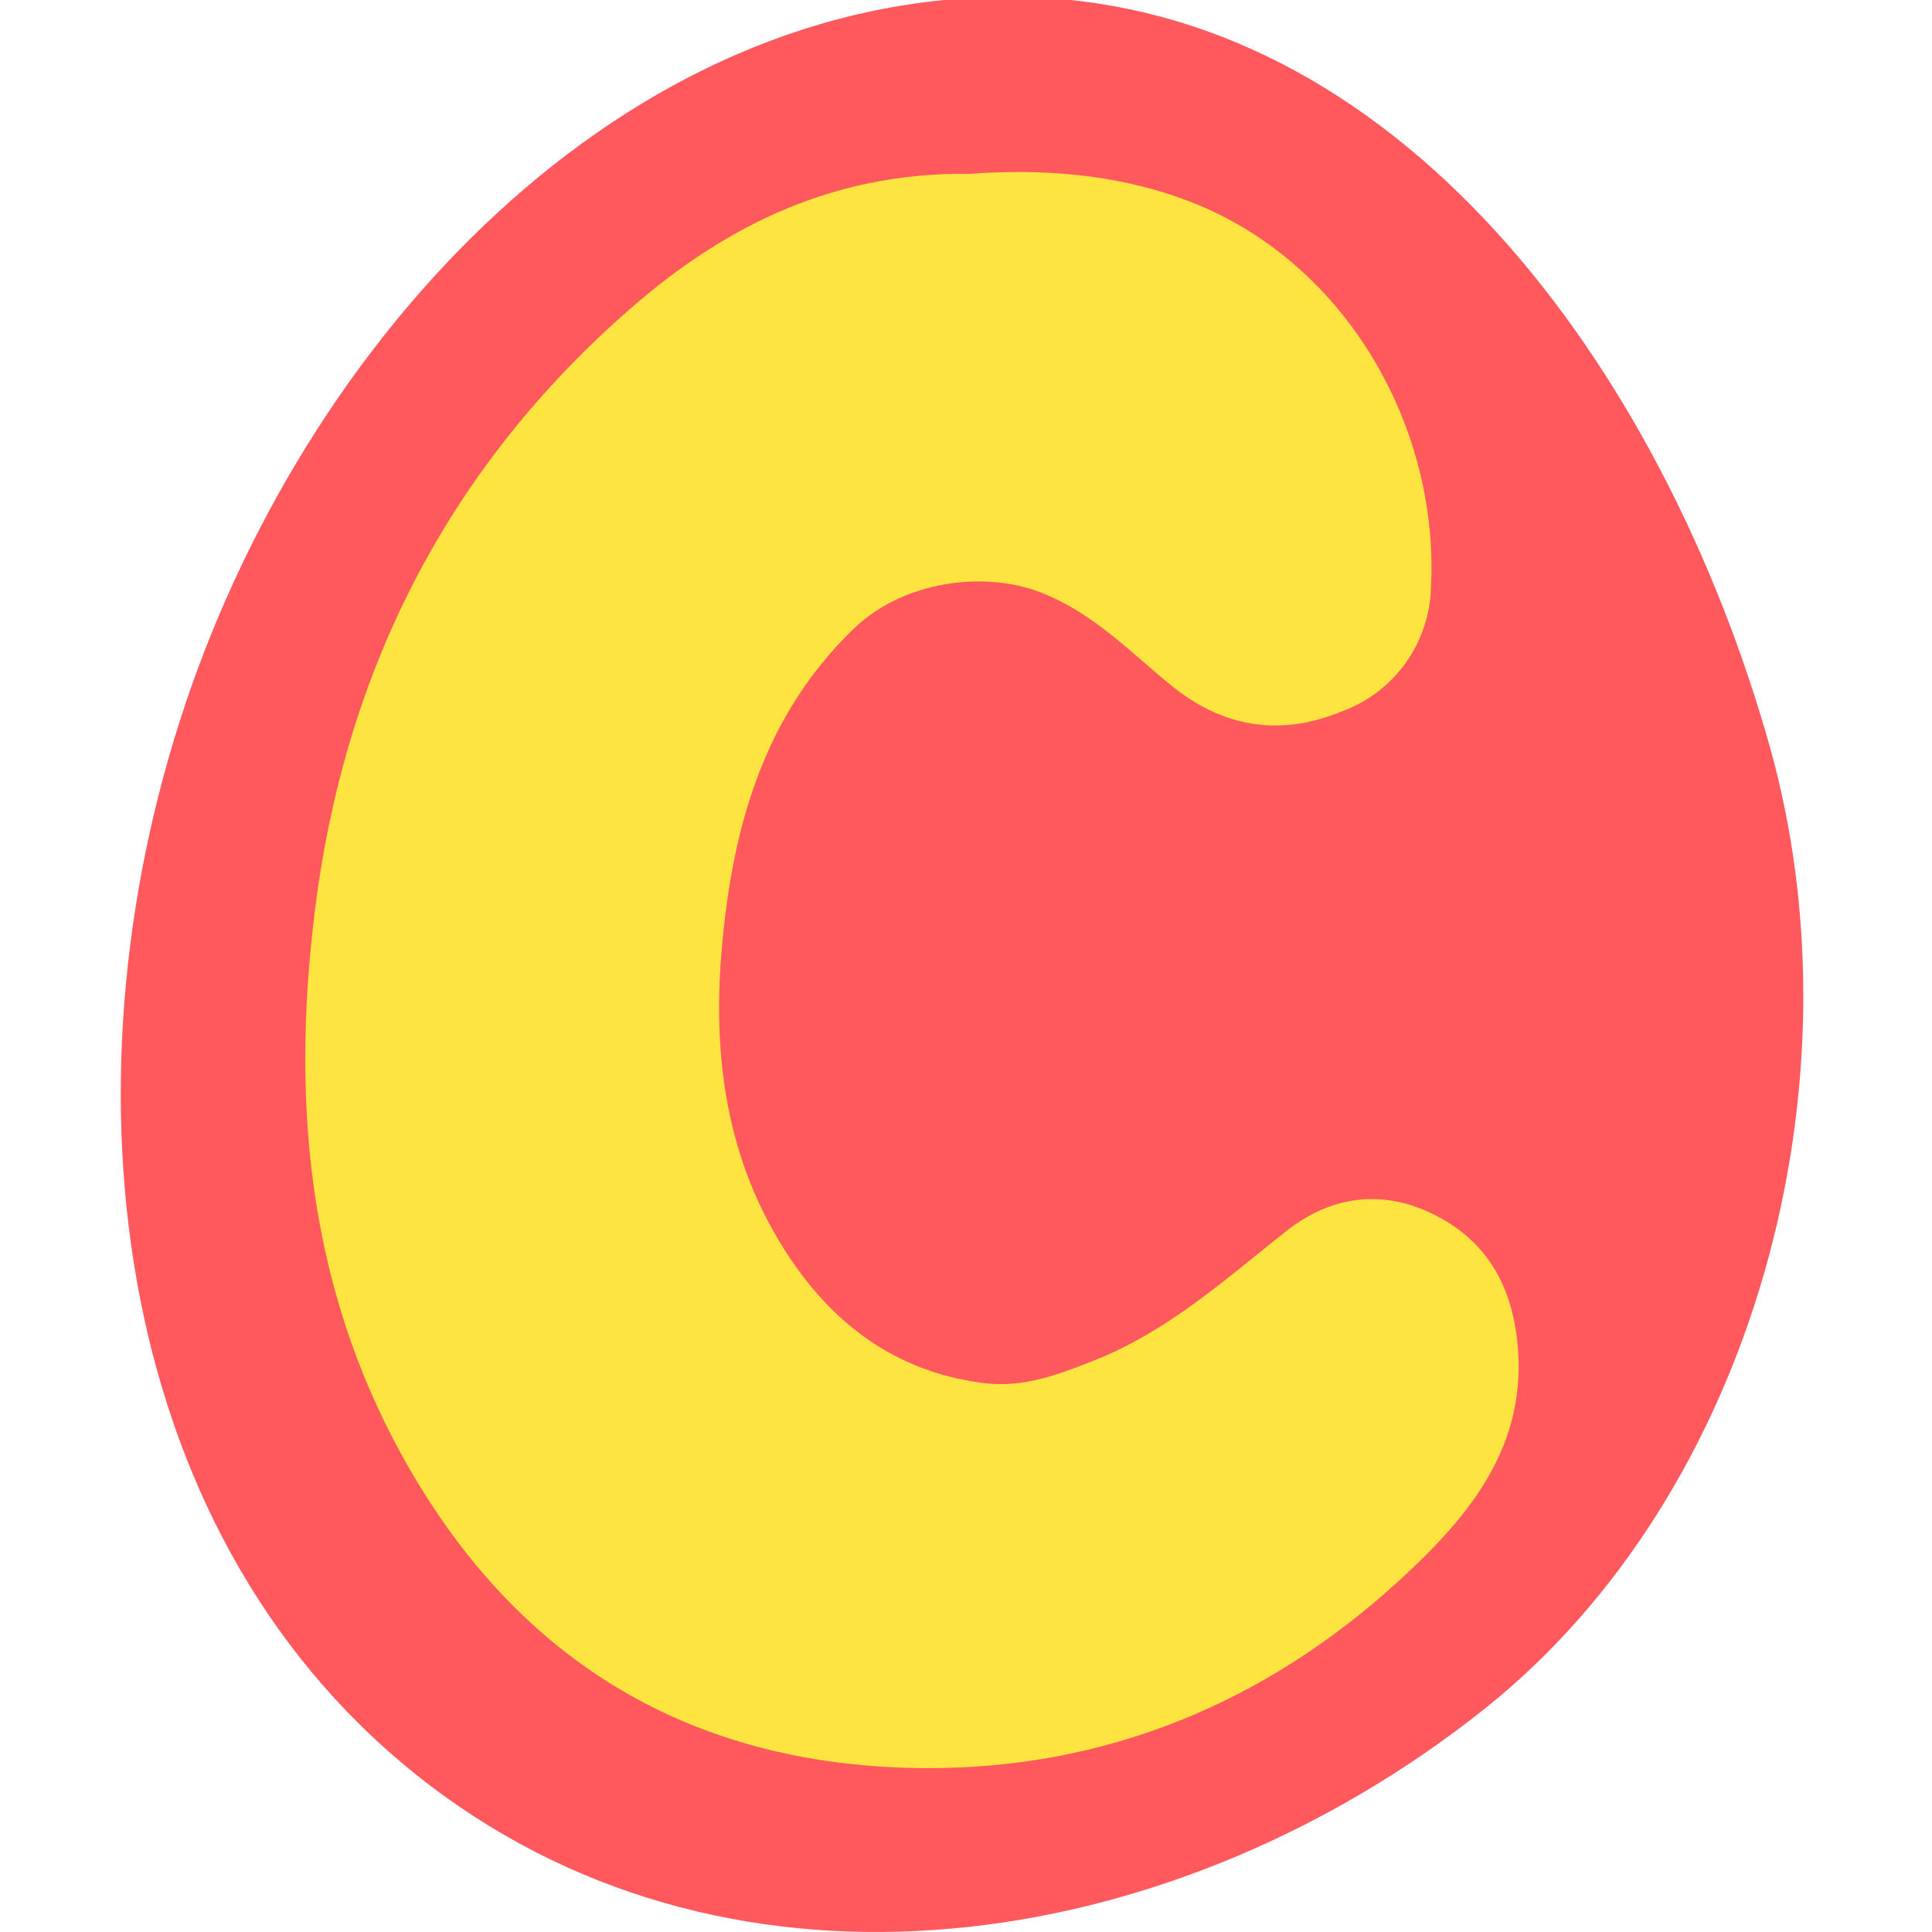
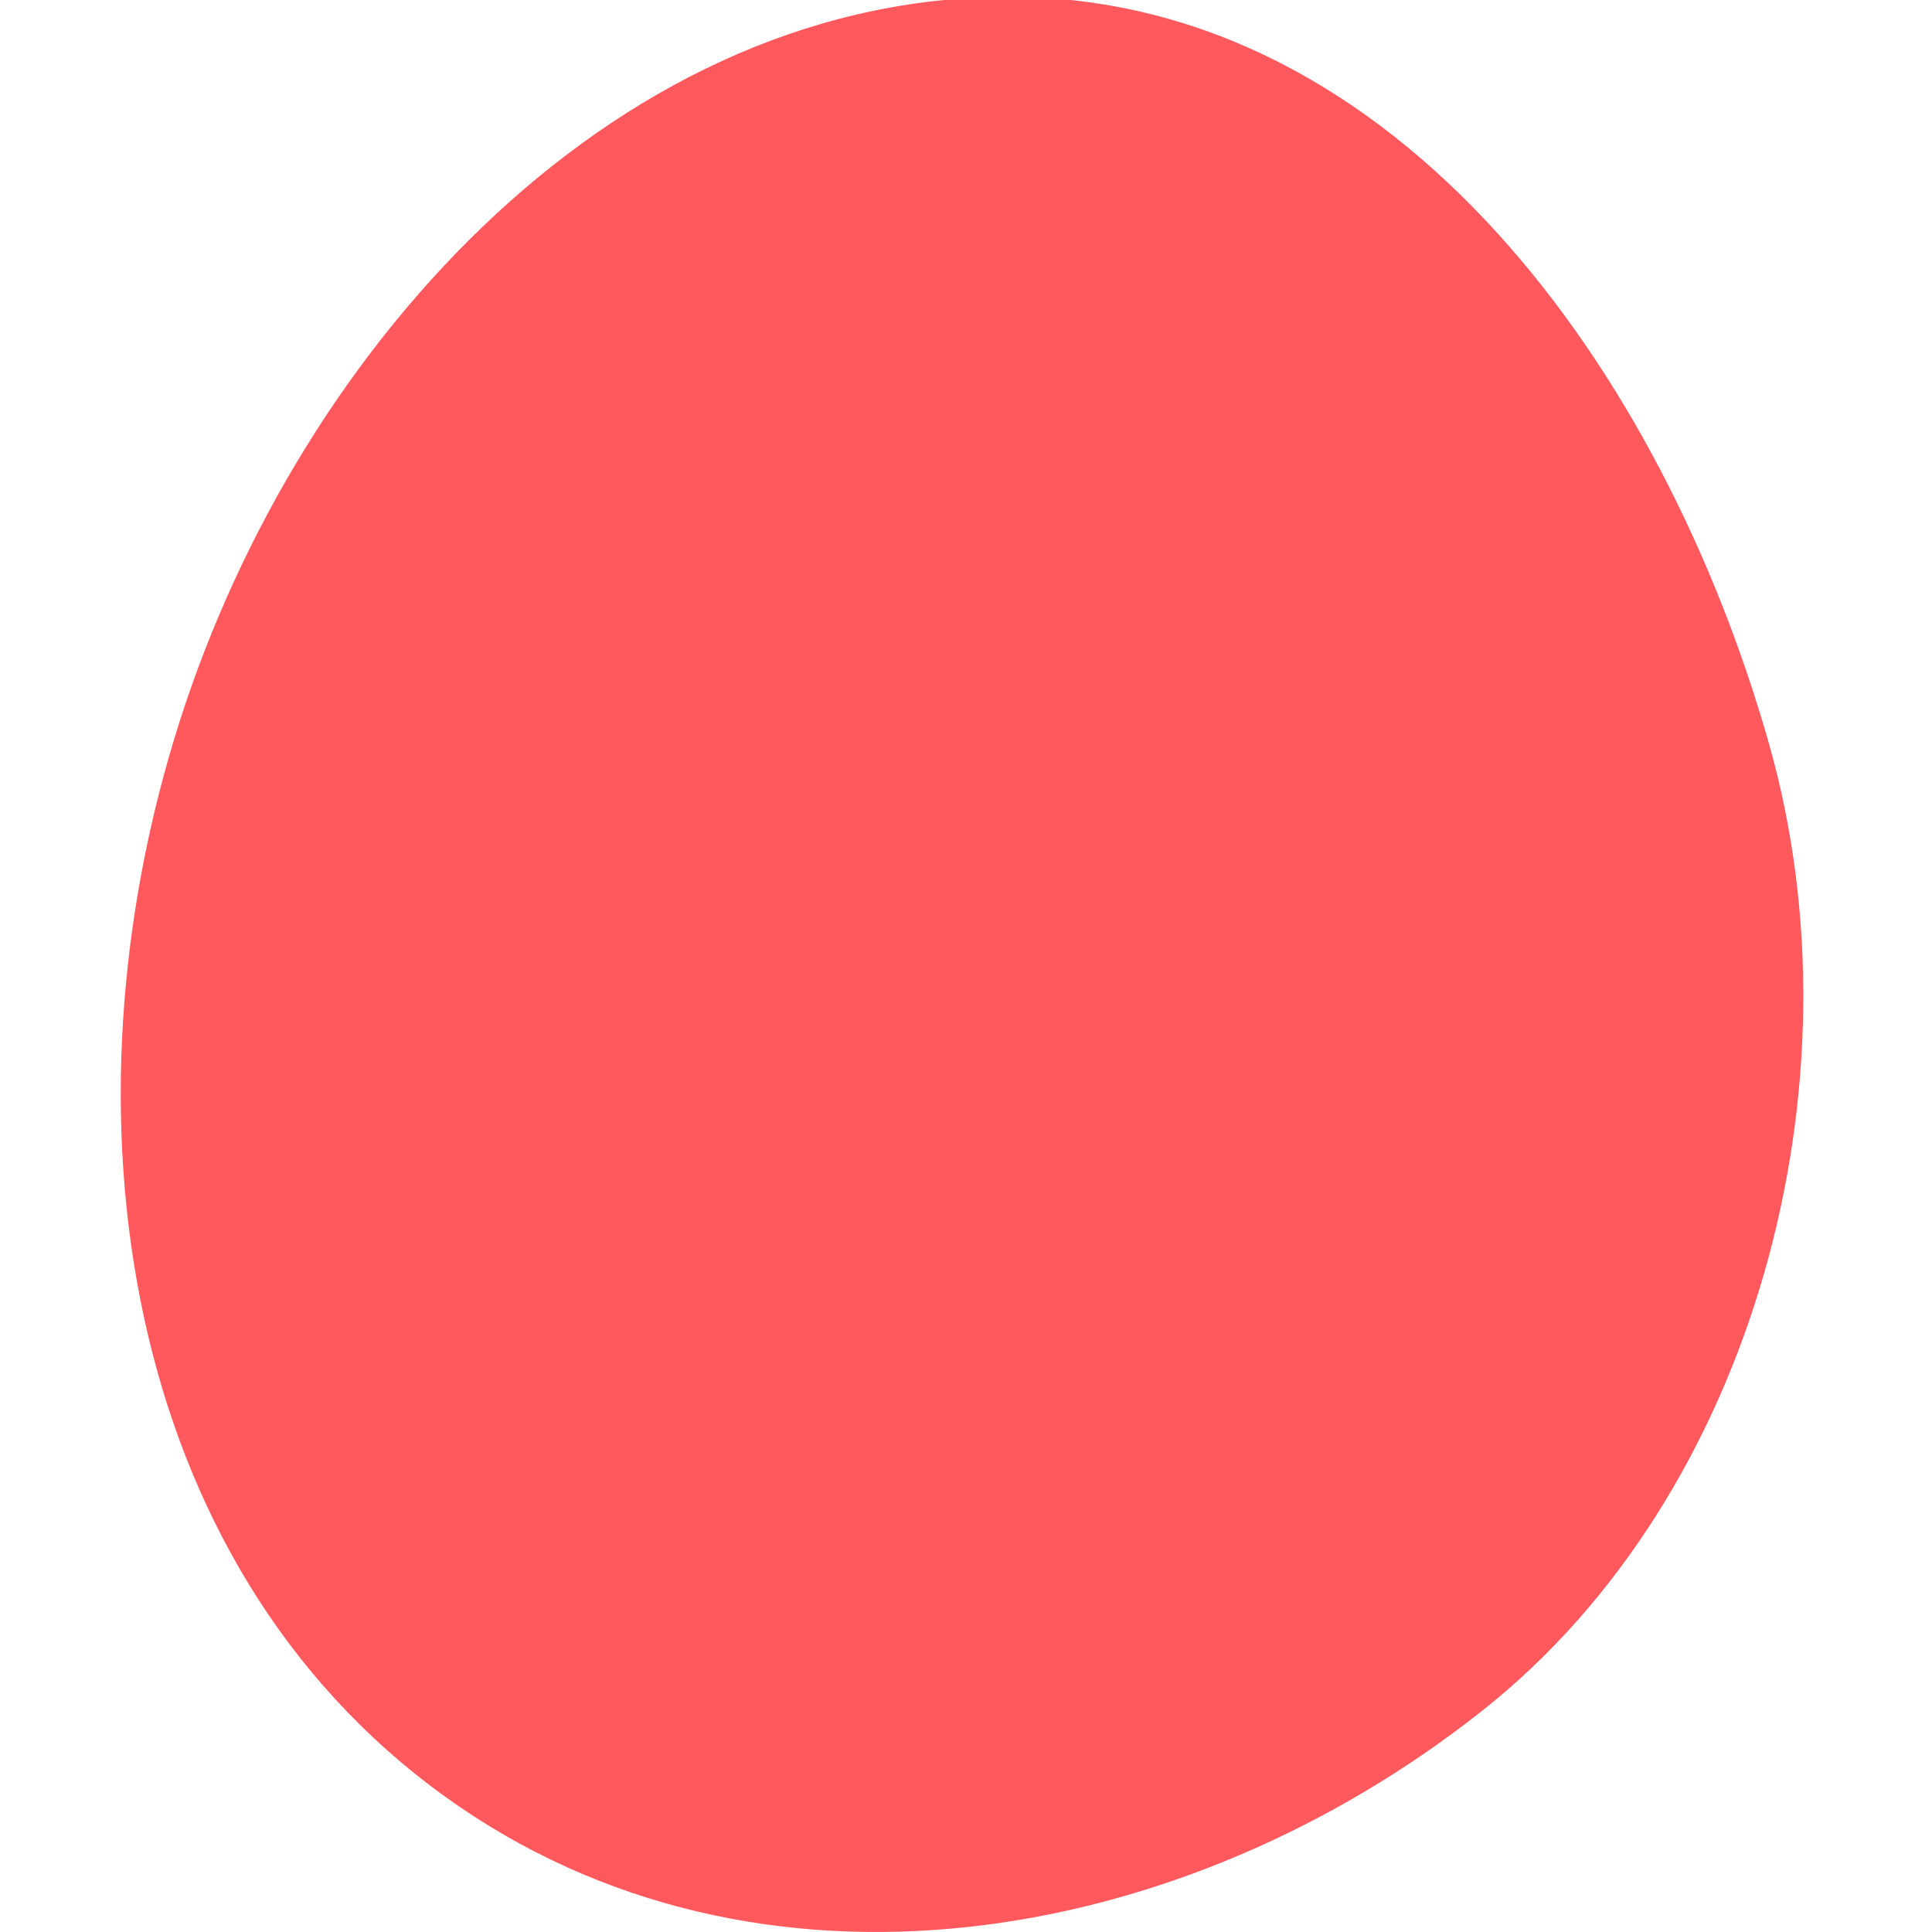
<svg xmlns="http://www.w3.org/2000/svg" width="96" height="96" viewBox="0 0 96 96" fill="none">
  <g clip-path="url(#clip0_338_6)">
    <path fill-rule="evenodd" clip-rule="evenodd" d="M50.578 -0.153C69.473 0.112 82.63 18.335 87.916 37.011C92.679 53.84 87.192 74.25 73.711 84.957C58.758 96.834 37.59 100.421 22.116 89.274C5.963 77.636 2.774 55.192 8.909 35.904C14.996 16.767 31.02 -0.427 50.578 -0.153Z" fill="#FF595E" />
-     <path d="M48.188 8.638C51.573 8.389 55.326 8.597 58.892 9.93C66.699 12.803 71.522 21.038 71.104 29.177C71.072 30.517 70.642 31.816 69.868 32.91C69.095 34.004 68.012 34.842 66.76 35.317C63.591 36.643 60.728 36.141 58.146 34.019C56.12 32.359 54.321 30.466 51.76 29.457C48.826 28.306 44.876 28.928 42.51 31.16C38.553 34.916 36.823 39.697 36.111 44.927C35.288 50.944 35.617 56.837 39.024 62.167C41.361 65.819 44.57 68.202 48.944 68.732C50.843 68.957 52.549 68.322 54.373 67.598C58.073 66.131 60.892 63.557 63.916 61.172C66.074 59.469 68.591 59.048 71.194 60.321C73.797 61.595 75.062 63.746 75.389 66.601C75.964 71.837 73.001 75.347 69.548 78.515C62.89 84.618 54.938 87.911 45.941 87.857C34.865 87.79 26.238 82.987 20.52 73.279C15.375 64.556 14.433 55.121 15.637 45.321C17.077 33.589 22.06 23.601 30.878 15.73C35.62 11.464 41.122 8.541 48.188 8.638Z" fill="#FEE440" />
  </g>
  <defs>
    <clipPath id="clip0_338_6">
      <rect width="96" height="96" fill="white" />
    </clipPath>
  </defs>
</svg>